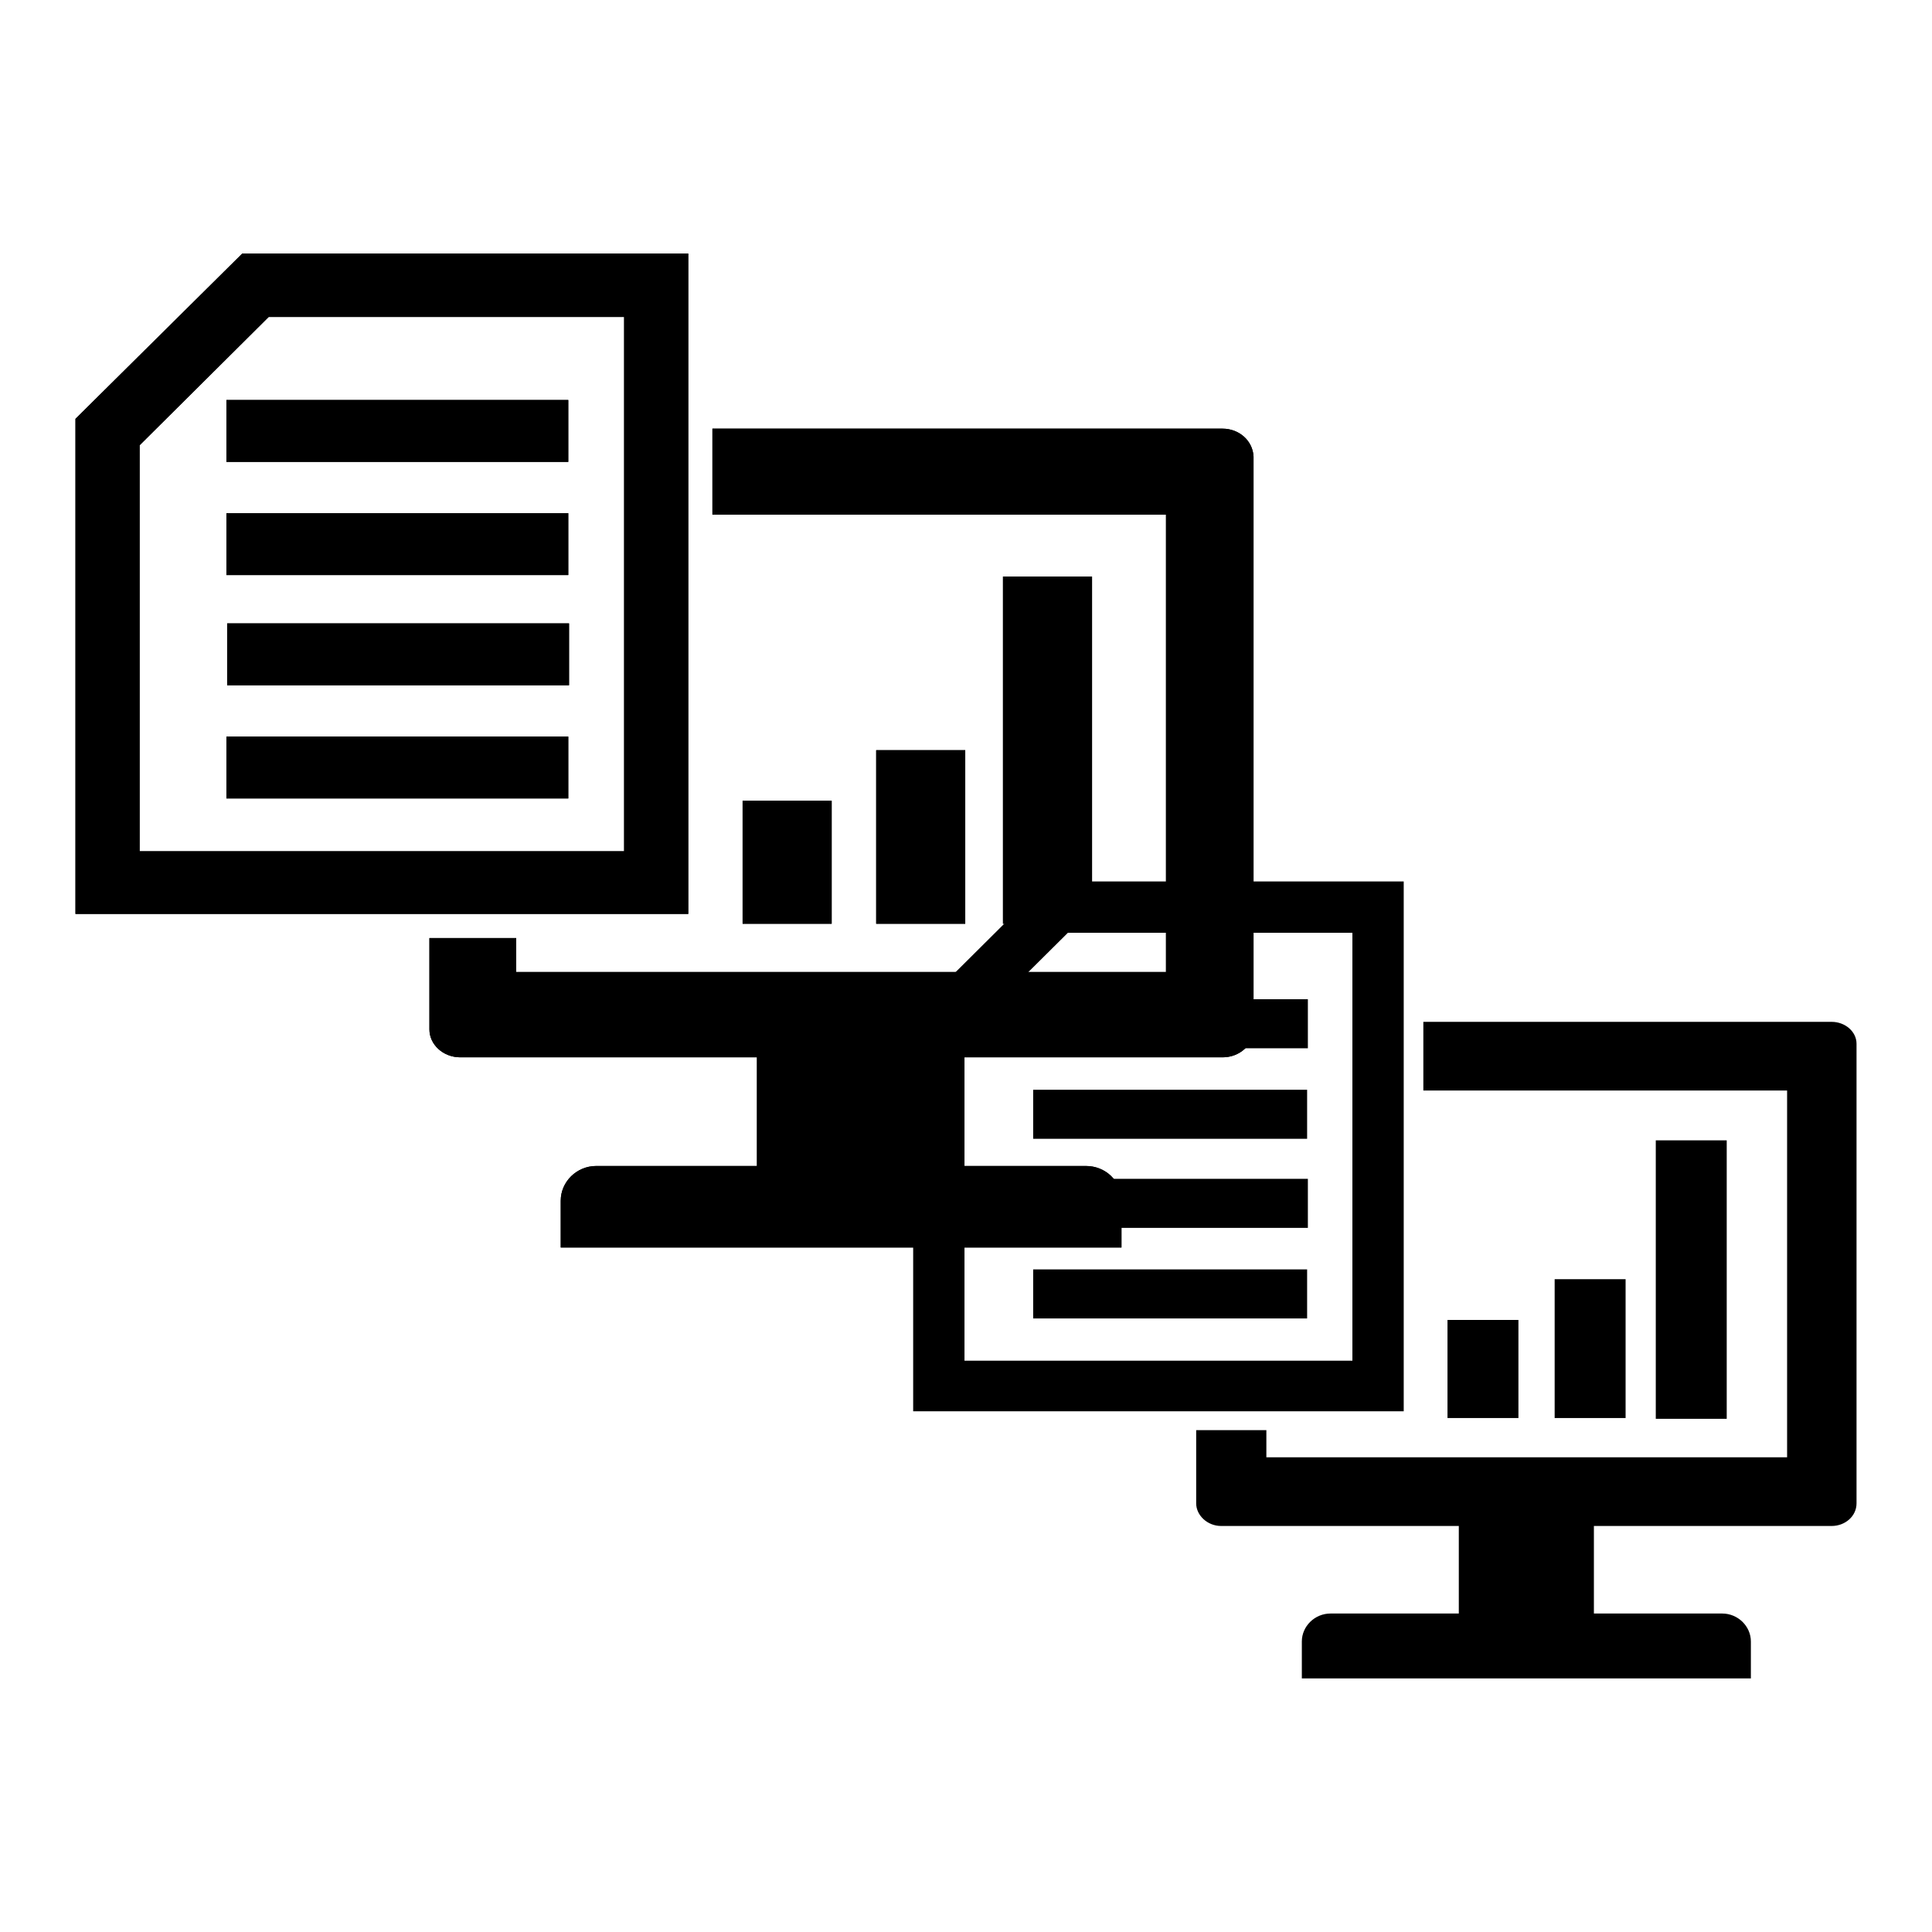
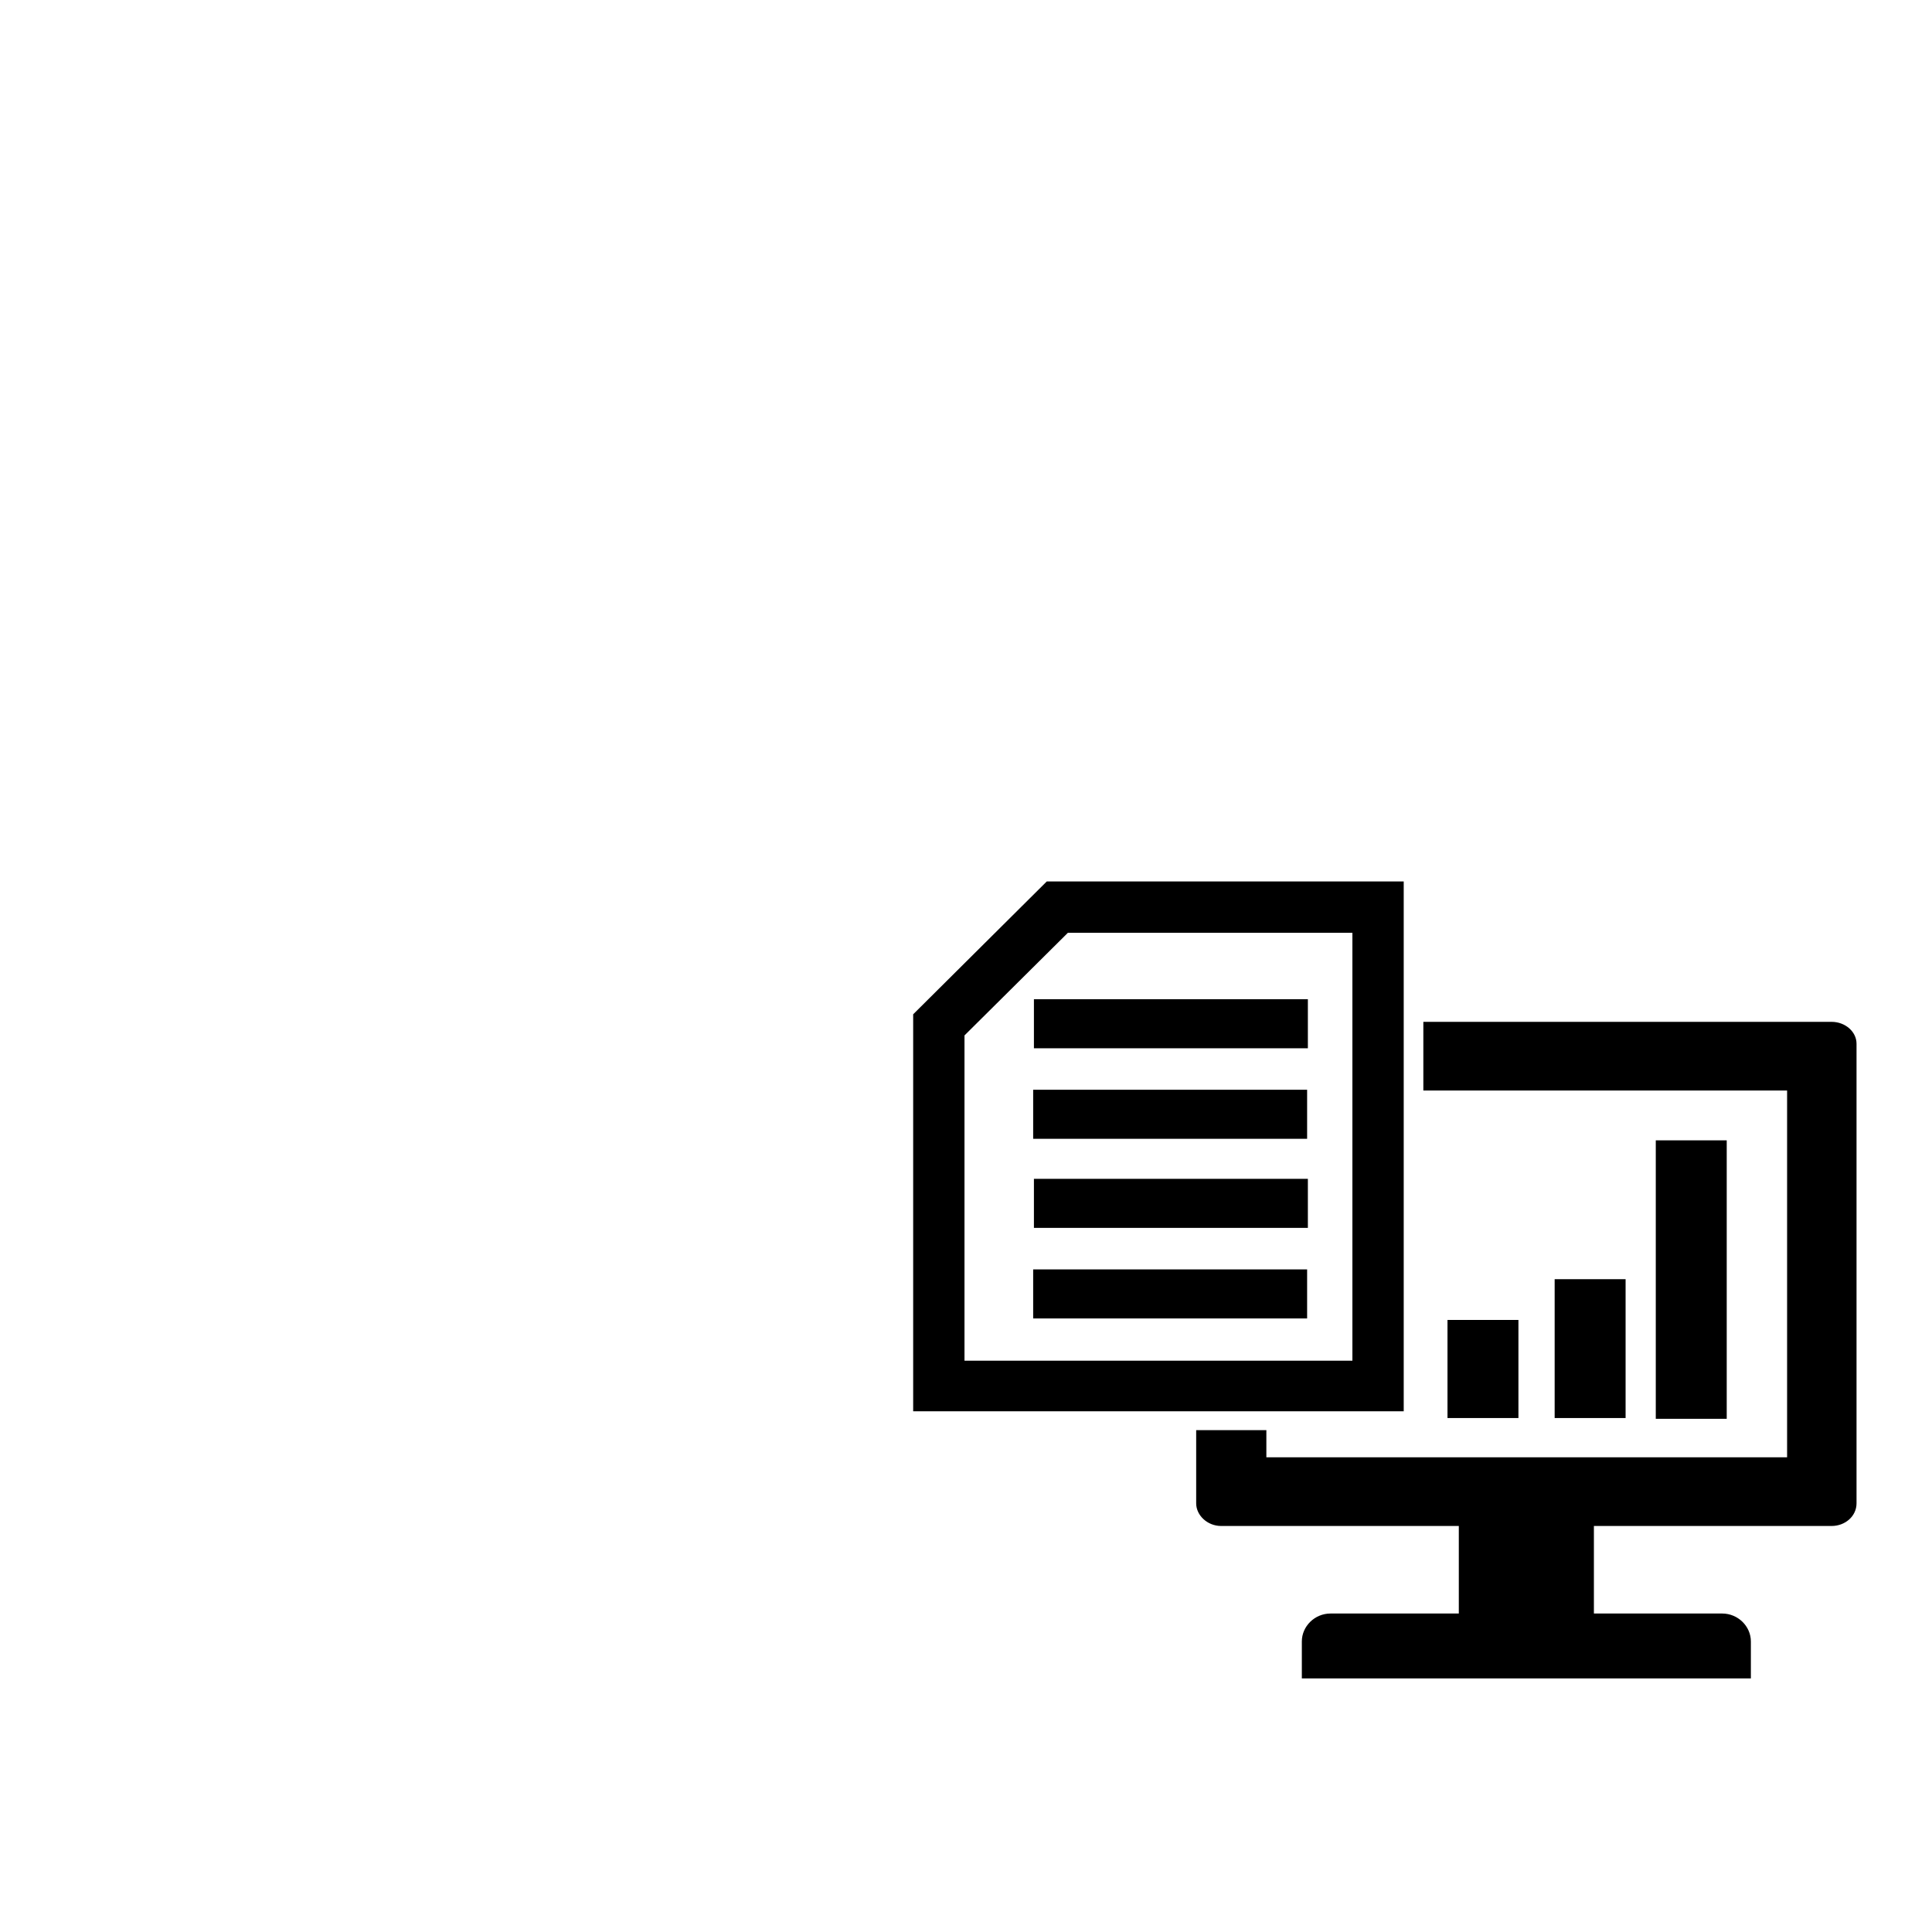
<svg xmlns="http://www.w3.org/2000/svg" version="1.1" x="0px" y="0px" viewBox="0 0 256 256" enable-background="new 0 0 256 256" xml:space="preserve">
  <g>
    <g>
-       <path fill="#000000" d="M91.2,33.6H32.1L10,55.5v65.6h81.2V33.6z M82.7,112.8H18.5V59l17.1-17h47.1V112.8L82.7,112.8z M30,61.2h45.3V53H30V61.2z M75.3,68H30v8.2h45.3V68z M30.1,90.8h45.3v-8.2H30.1V90.8z M162,56.8H94.4v11.4h60.1v60.6H68.4v-4.5H56.9v12.1c0,2,1.8,3.7,4.1,3.7h39.3v14.4H79c-2.6,0-4.7,2.1-4.7,4.6v6.2h74.3v-6.2c0-2.6-2.1-4.6-4.7-4.6h-21.2v-14.4h39.3c2.3,0,4.1-1.7,4.1-3.7V60.5C166,58.4,164.2,56.8,162,56.8z M30,105.8h45.3v-8.2H30V105.8z M98.4,106.1v16.3h11.8v-16.3H98.4z M116.1,99.4v23h11.8v-23H116.1z M132.9,76.4v46h11.8v-46H132.9z" />
-       <path fill="#000000" d="M91.2,33.6H32.1L10,55.5v65.6h81.2V33.6z M82.7,112.8H18.5V59l17.1-17h47.1V112.8L82.7,112.8z M30,61.2h45.3V53H30V61.2z M75.3,68H30v8.2h45.3V68z M30.1,90.8h45.3v-8.2H30.1V90.8z M162,56.8H94.4v11.4h60.1v60.6H68.4v-4.5H56.9v12.1c0,2,1.8,3.7,4.1,3.7h39.3v14.4H79c-2.6,0-4.7,2.1-4.7,4.6v6.2h74.3v-6.2c0-2.6-2.1-4.6-4.7-4.6h-21.2v-14.4h39.3c2.3,0,4.1-1.7,4.1-3.7V60.5C166,58.4,164.2,56.8,162,56.8z M30,105.8h45.3v-8.2H30V105.8z M98.4,106.1v16.3h11.8v-16.3H98.4z M116.1,99.4v23h11.8v-23H116.1z M132.9,76.4v46h11.8v-46H132.9z" />
      <path fill="#000000" d="M186,116.8h-47.3l-17.7,17.6V187H186L186,116.8L186,116.8z M179.2,180.3h-51.4v-43.1l13.7-13.6h37.7V180.3z M137,138.9h36.3v-6.5H137V138.9z M173.2,144.4h-36.3v6.5h36.3V144.4z M137,162.7h36.3v-6.5H137V162.7z M242.7,135.4h-54.1v9.1h48.2v48.6h-69v-3.6h-9.3v9.7c0,1.6,1.5,3,3.3,3h31.5v11.6h-17c-2.1,0-3.8,1.7-3.8,3.7v4.9H232v-4.9c0-2-1.7-3.7-3.8-3.7h-17v-11.6h31.5c1.8,0,3.3-1.3,3.3-3v-60.9C246,136.7,244.5,135.4,242.7,135.4z M136.9,174.7h36.3v-6.5h-36.3V174.7z M191.8,174.9v13h9.4v-13H191.8z M206,169.5v18.4h9.4v-18.4H206z M219.4,151.1v36.9h9.4v-36.9H219.4z" />
    </g>
  </g>
</svg>